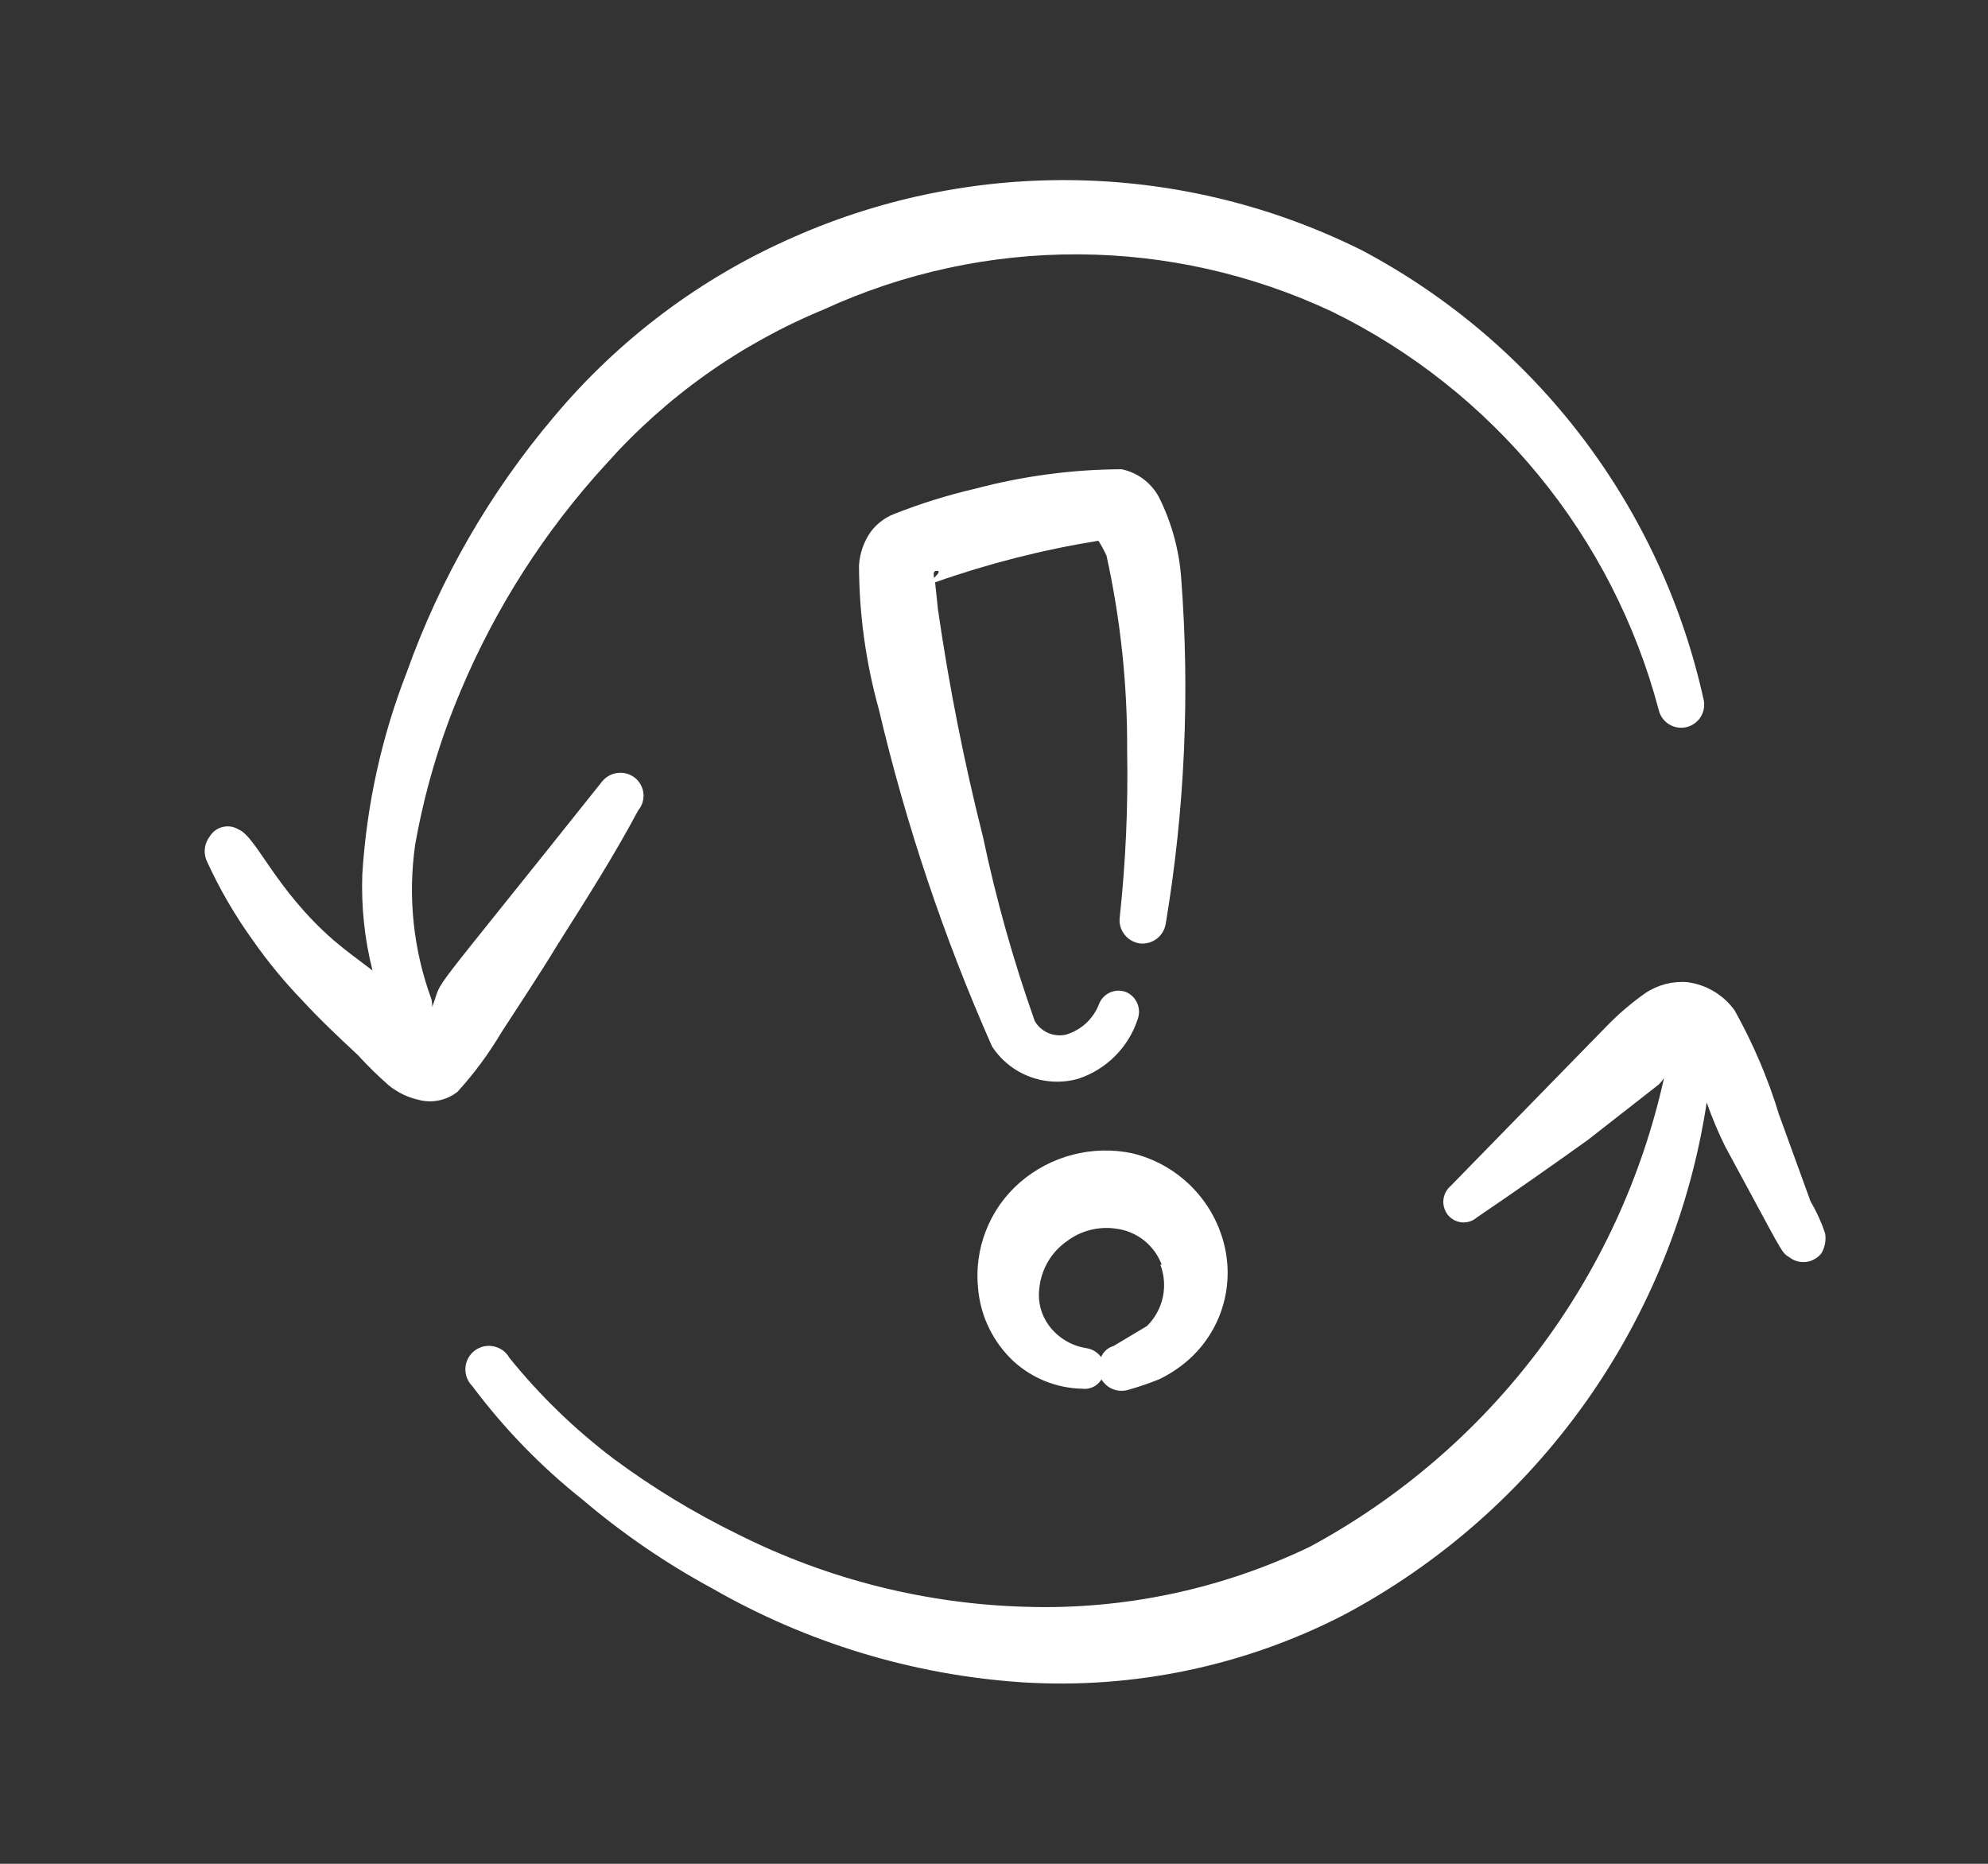
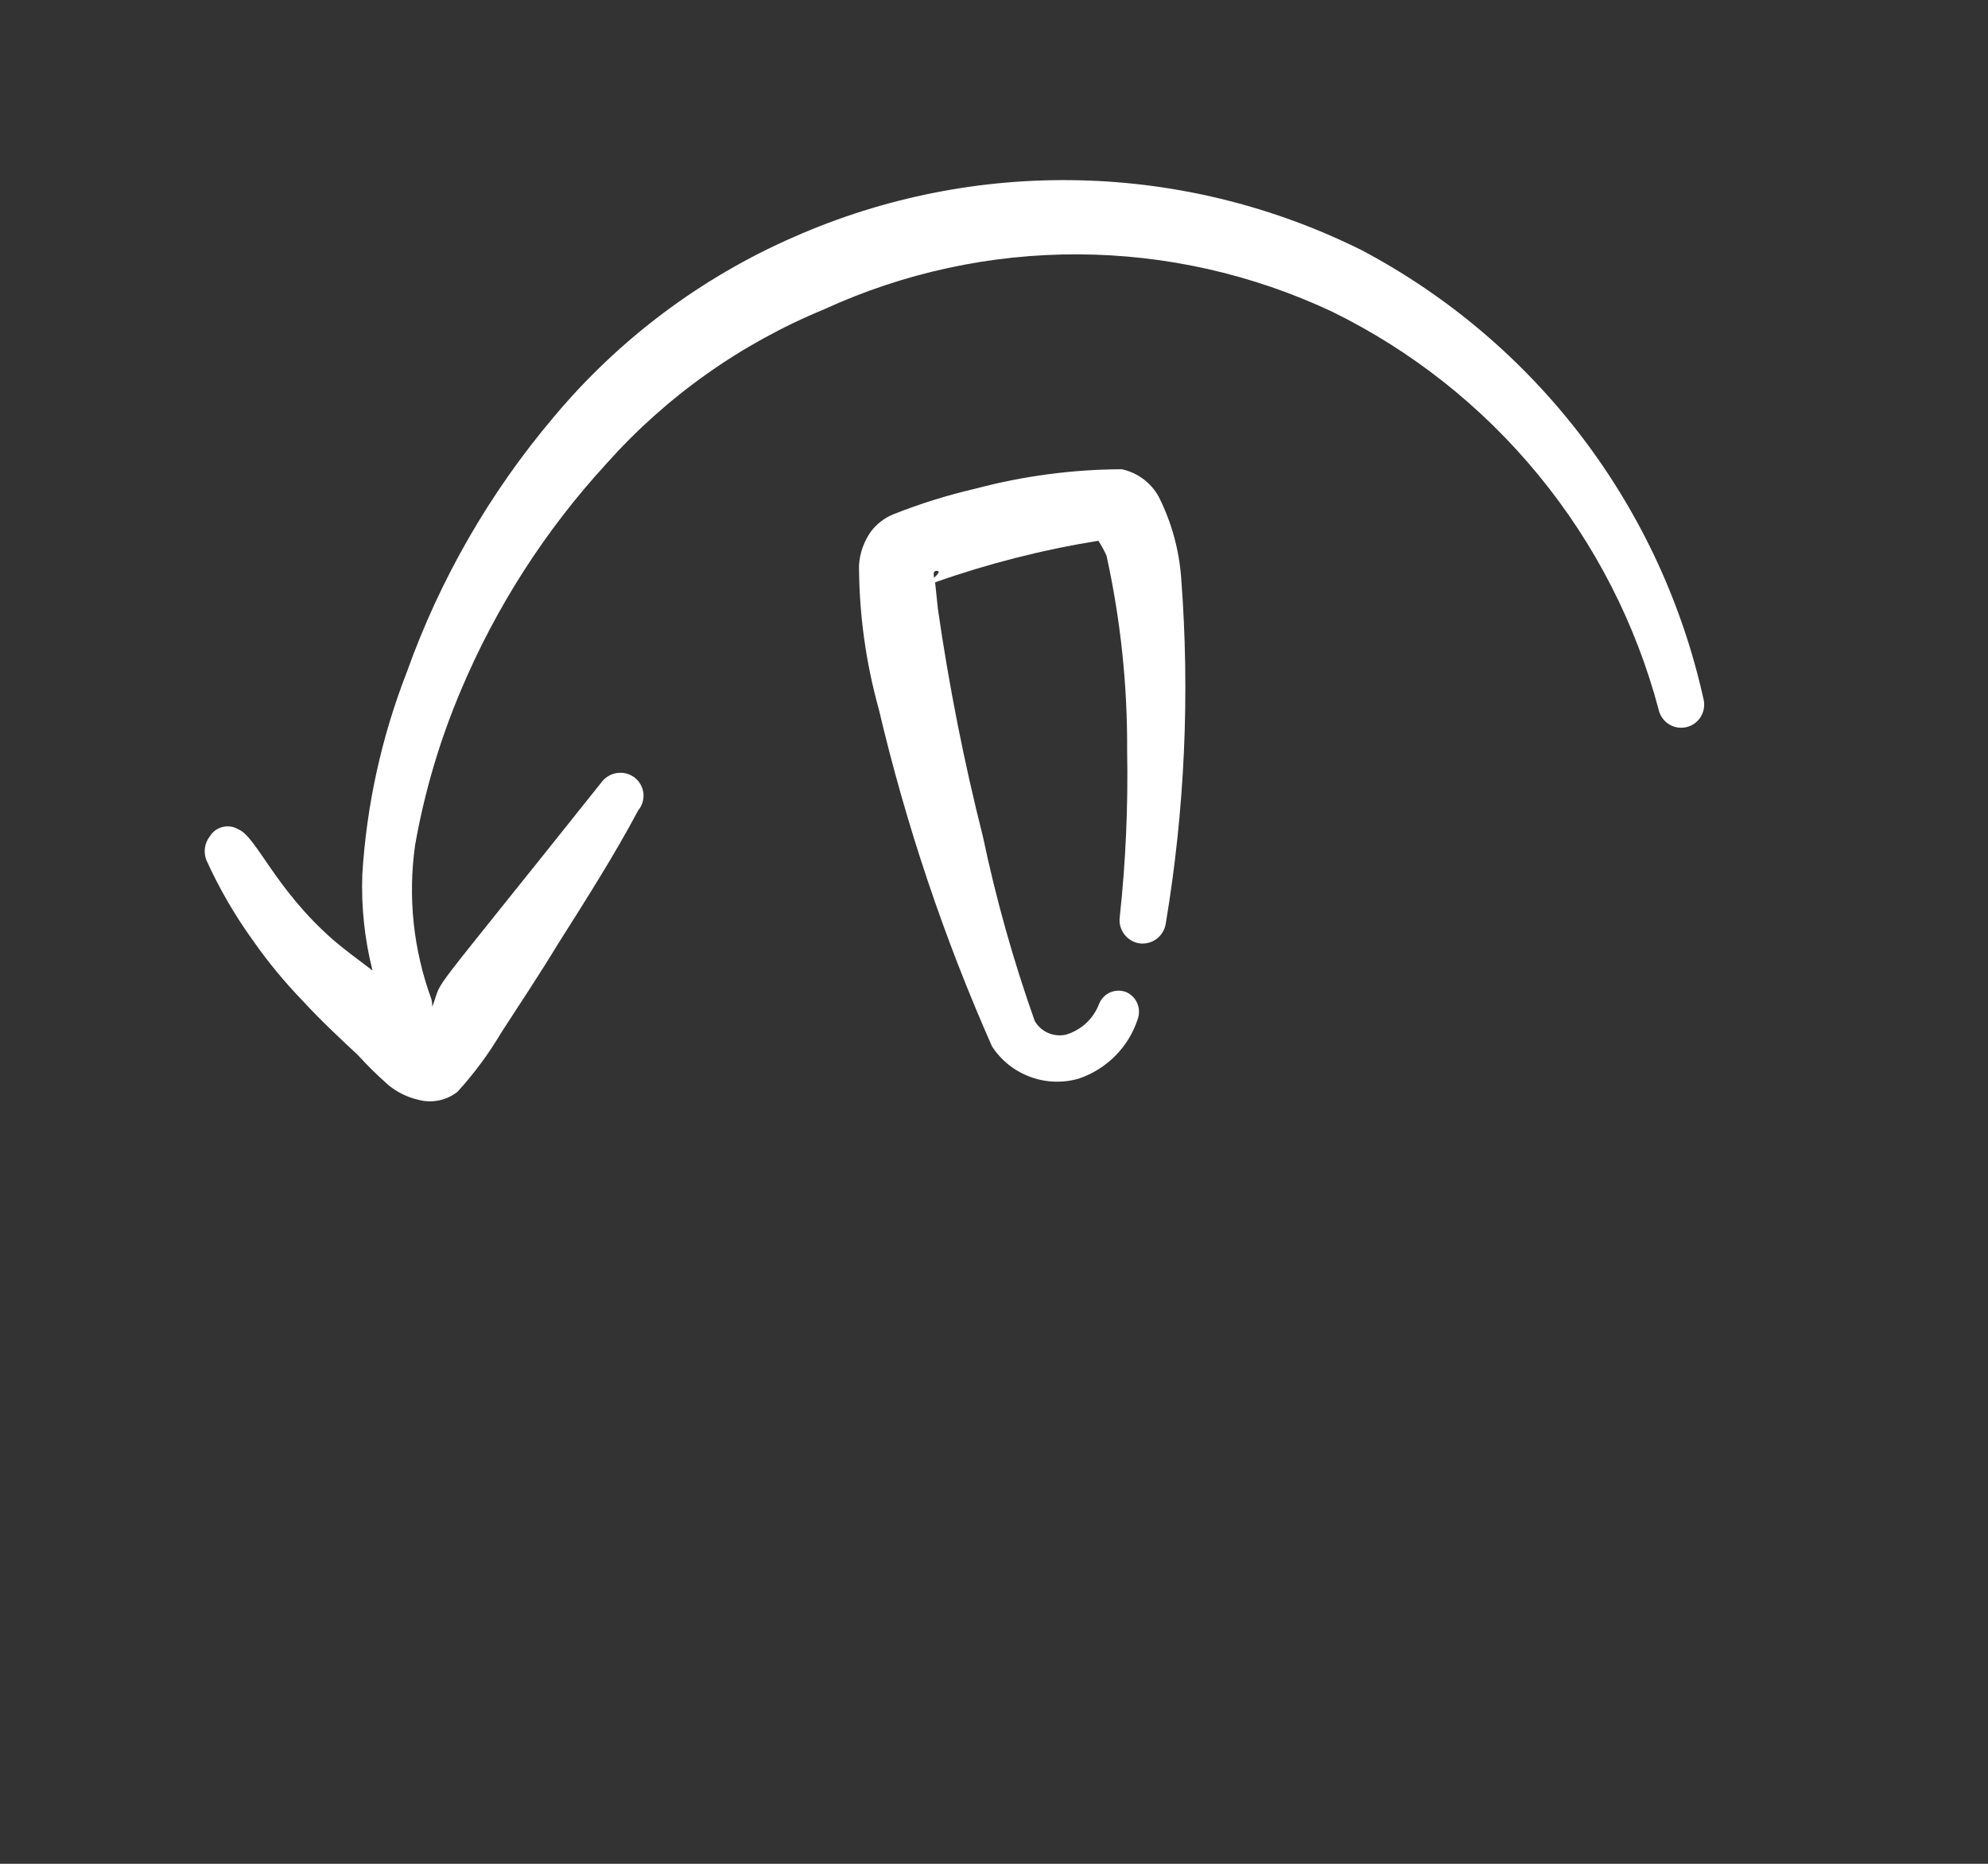
<svg xmlns="http://www.w3.org/2000/svg" width="32" height="30" viewBox="0 0 32 30" fill="none">
  <rect x="0" y="0" width="32" height="30" fill="#333333" stroke="none" />
-   <path fill-rule="evenodd" clip-rule="evenodd" d="M16.421 19.029C16.177 19.24 15.988 19.507 15.871 19.807C15.753 20.107 15.71 20.431 15.745 20.751C15.786 21.194 15.988 21.605 16.312 21.909C16.614 22.186 17.007 22.344 17.418 22.353C17.478 22.361 17.541 22.351 17.596 22.325C17.651 22.298 17.698 22.256 17.73 22.203C17.774 22.276 17.841 22.333 17.921 22.363C18.002 22.393 18.089 22.395 18.171 22.368C18.337 22.321 18.5 22.265 18.661 22.2C18.78 22.143 18.893 22.074 18.999 21.995C19.29 21.781 19.513 21.486 19.641 21.148C19.768 20.81 19.795 20.442 19.718 20.088C19.638 19.719 19.455 19.381 19.19 19.111C18.926 18.841 18.591 18.651 18.224 18.563C17.908 18.497 17.581 18.505 17.268 18.586C16.955 18.667 16.666 18.818 16.421 19.029ZM18.678 20.357C18.741 20.524 18.755 20.706 18.717 20.881C18.679 21.056 18.591 21.216 18.464 21.343L17.927 21.664C17.882 21.677 17.84 21.7 17.805 21.731C17.77 21.762 17.742 21.801 17.724 21.844C17.696 21.805 17.66 21.773 17.619 21.748C17.579 21.723 17.533 21.707 17.486 21.7C17.247 21.663 17.032 21.533 16.887 21.34C16.759 21.169 16.702 20.955 16.729 20.743C16.743 20.59 16.791 20.442 16.868 20.309C16.945 20.177 17.051 20.063 17.177 19.976C17.288 19.892 17.414 19.832 17.549 19.798C17.683 19.764 17.823 19.756 17.96 19.776C18.125 19.796 18.28 19.86 18.41 19.962C18.541 20.064 18.64 20.2 18.699 20.355L18.678 20.357Z" fill="white" />
  <path fill-rule="evenodd" clip-rule="evenodd" d="M8.07 16.619C8.379 16.142 8.69 15.675 8.978 15.2C9.423 14.497 9.886 13.771 10.274 13.042C10.306 13.004 10.329 12.961 10.343 12.914C10.357 12.867 10.362 12.818 10.357 12.769C10.351 12.72 10.337 12.673 10.313 12.63C10.289 12.587 10.258 12.549 10.219 12.519C10.142 12.458 10.044 12.43 9.946 12.441C9.849 12.451 9.759 12.499 9.696 12.574C6.696 16.341 7.165 15.667 6.957 16.208C6.958 16.165 6.954 16.123 6.944 16.082C6.653 15.289 6.563 14.437 6.682 13.601C6.832 12.75 7.078 11.918 7.415 11.121C7.98 9.777 8.773 8.54 9.759 7.466C10.724 6.382 11.923 5.532 13.265 4.979C14.548 4.39 15.944 4.088 17.356 4.094C18.768 4.1 20.161 4.415 21.439 5.015C22.724 5.644 23.858 6.542 24.765 7.648C25.673 8.754 26.332 10.041 26.699 11.424C26.72 11.52 26.779 11.603 26.862 11.656C26.945 11.709 27.045 11.726 27.141 11.705C27.237 11.684 27.321 11.625 27.374 11.542C27.426 11.459 27.444 11.359 27.423 11.263C27.085 9.731 26.419 8.291 25.471 7.043C24.522 5.794 23.313 4.767 21.928 4.032C20.513 3.325 18.96 2.939 17.379 2.902C15.798 2.864 14.229 3.175 12.782 3.813C11.287 4.465 9.964 5.457 8.917 6.708C7.886 7.925 7.083 9.319 6.547 10.822C6.142 11.861 5.901 12.958 5.832 14.072C5.813 14.594 5.868 15.115 5.996 15.621C5.789 15.463 5.571 15.306 5.373 15.137C4.429 14.316 4.128 13.469 3.84 13.351C3.802 13.328 3.76 13.312 3.717 13.305C3.673 13.299 3.628 13.3 3.585 13.311C3.542 13.321 3.501 13.34 3.465 13.366C3.429 13.393 3.399 13.426 3.376 13.464C3.335 13.516 3.309 13.579 3.299 13.645C3.289 13.71 3.297 13.778 3.32 13.84C3.526 14.296 3.778 14.731 4.071 15.137C4.312 15.482 4.58 15.807 4.873 16.11C5.148 16.409 5.441 16.685 5.758 16.98C5.914 17.151 6.08 17.314 6.254 17.467C6.394 17.582 6.558 17.662 6.734 17.702C6.842 17.732 6.956 17.735 7.066 17.712C7.175 17.69 7.278 17.642 7.366 17.572C7.632 17.279 7.868 16.96 8.07 16.619Z" fill="white" />
-   <path fill-rule="evenodd" clip-rule="evenodd" d="M29.143 19.336L28.636 17.94C28.458 17.355 28.217 16.792 27.919 16.259C27.829 16.136 27.716 16.034 27.586 15.956C27.456 15.879 27.312 15.829 27.162 15.809C26.922 15.789 26.682 15.852 26.482 15.987C26.259 16.144 26.051 16.322 25.861 16.518L23.349 19.091C23.284 19.147 23.243 19.226 23.234 19.312C23.226 19.397 23.25 19.483 23.302 19.551C23.33 19.586 23.364 19.615 23.402 19.636C23.441 19.657 23.484 19.67 23.528 19.675C23.572 19.679 23.616 19.674 23.659 19.661C23.701 19.647 23.74 19.625 23.773 19.596C24.346 19.208 24.986 18.759 25.557 18.35L26.701 17.456C26.732 17.424 26.76 17.389 26.785 17.352C26.432 18.945 25.74 20.444 24.756 21.746C23.773 23.048 22.52 24.122 21.084 24.897C19.668 25.577 18.11 25.909 16.54 25.864C14.918 25.823 13.325 25.424 11.876 24.695C11.172 24.351 10.502 23.944 9.874 23.478C9.252 23.007 8.689 22.462 8.199 21.855C8.173 21.808 8.136 21.767 8.093 21.735C8.049 21.704 7.999 21.682 7.946 21.671C7.893 21.66 7.838 21.66 7.786 21.672C7.733 21.684 7.683 21.708 7.64 21.74C7.597 21.773 7.562 21.815 7.536 21.862C7.51 21.91 7.495 21.962 7.492 22.016C7.488 22.07 7.496 22.125 7.515 22.175C7.534 22.226 7.564 22.272 7.602 22.31C8.114 22.995 8.713 23.612 9.383 24.143C10.024 24.688 10.72 25.164 11.459 25.564C12.988 26.443 14.697 26.962 16.456 27.079C18.248 27.191 20.037 26.816 21.633 25.993C23.182 25.168 24.516 23.993 25.53 22.561C26.544 21.129 27.209 19.48 27.472 17.745C27.557 17.988 27.656 18.224 27.77 18.455C28.689 20.146 28.669 20.159 28.793 20.23C28.831 20.262 28.875 20.285 28.922 20.299C28.968 20.313 29.018 20.318 29.066 20.313C29.115 20.308 29.162 20.293 29.205 20.269C29.248 20.246 29.286 20.214 29.317 20.175C29.375 20.078 29.397 19.963 29.378 19.851C29.318 19.672 29.239 19.499 29.143 19.336Z" fill="white" />
  <path fill-rule="evenodd" clip-rule="evenodd" d="M18.653 7.998C18.591 7.885 18.506 7.787 18.403 7.71C18.3 7.633 18.181 7.58 18.056 7.553C17.263 7.556 16.474 7.661 15.707 7.864C15.253 7.969 14.808 8.108 14.375 8.28C14.236 8.338 14.115 8.431 14.023 8.55C13.907 8.711 13.839 8.902 13.827 9.1C13.829 9.883 13.936 10.662 14.146 11.416C14.584 13.277 15.194 15.094 15.968 16.843C16.114 17.067 16.327 17.238 16.577 17.331C16.826 17.425 17.1 17.436 17.356 17.364C17.58 17.29 17.782 17.165 17.949 16.998C18.115 16.832 18.24 16.629 18.313 16.405C18.343 16.323 18.341 16.232 18.307 16.151C18.273 16.07 18.21 16.006 18.13 15.97C18.048 15.937 17.956 15.938 17.874 15.972C17.793 16.006 17.728 16.072 17.694 16.153C17.649 16.273 17.577 16.381 17.484 16.468C17.39 16.555 17.277 16.619 17.154 16.655C17.058 16.675 16.958 16.665 16.868 16.625C16.778 16.585 16.703 16.518 16.655 16.432C16.312 15.465 16.034 14.476 15.823 13.472C15.517 12.262 15.275 11.037 15.097 9.802L15.052 9.373C15.906 9.072 16.786 8.848 17.68 8.704C17.73 8.78 17.773 8.861 17.811 8.944C18.038 9.975 18.149 11.028 18.143 12.084C18.16 12.979 18.12 13.874 18.024 14.764C18.011 14.862 18.038 14.961 18.098 15.039C18.157 15.118 18.246 15.17 18.343 15.185C18.441 15.197 18.54 15.171 18.619 15.111C18.698 15.051 18.75 14.963 18.765 14.865C19.072 13.028 19.155 11.161 19.013 9.304C18.98 8.849 18.857 8.405 18.653 7.998ZM15.034 9.301C15.026 9.227 15.021 9.186 15.085 9.189C15.149 9.193 15.072 9.265 15.034 9.301Z" fill="white" />
</svg>